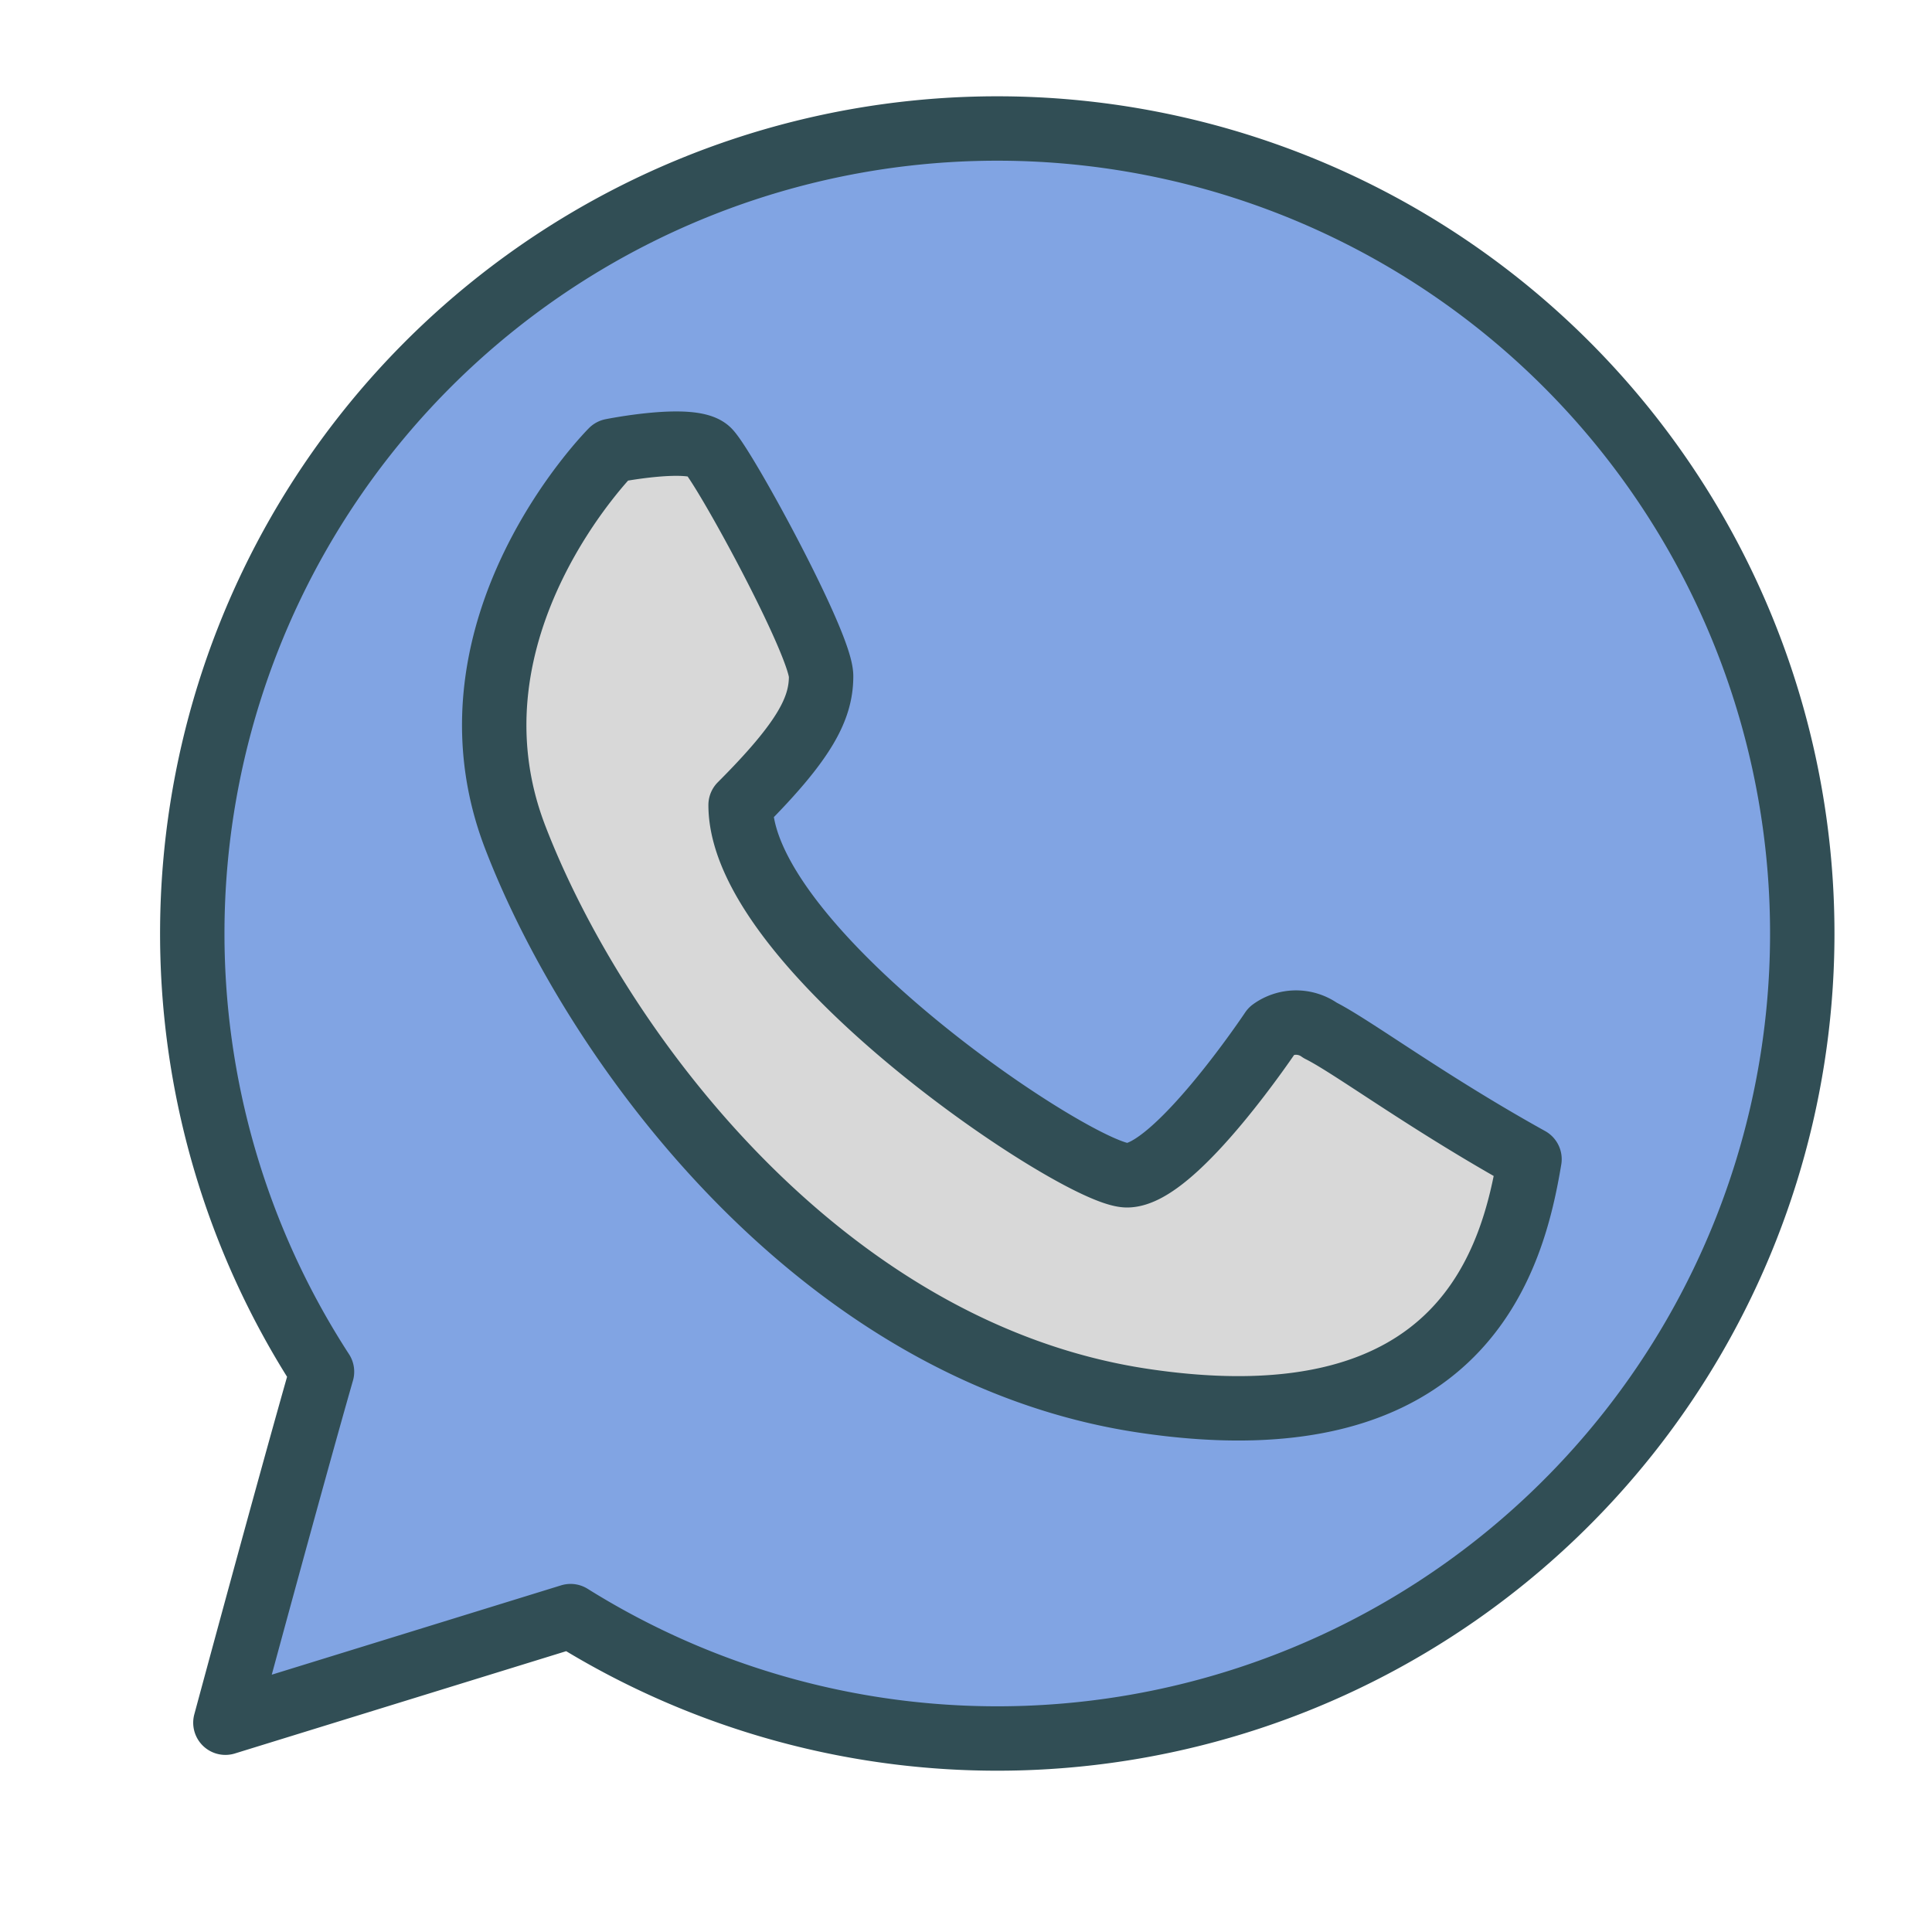
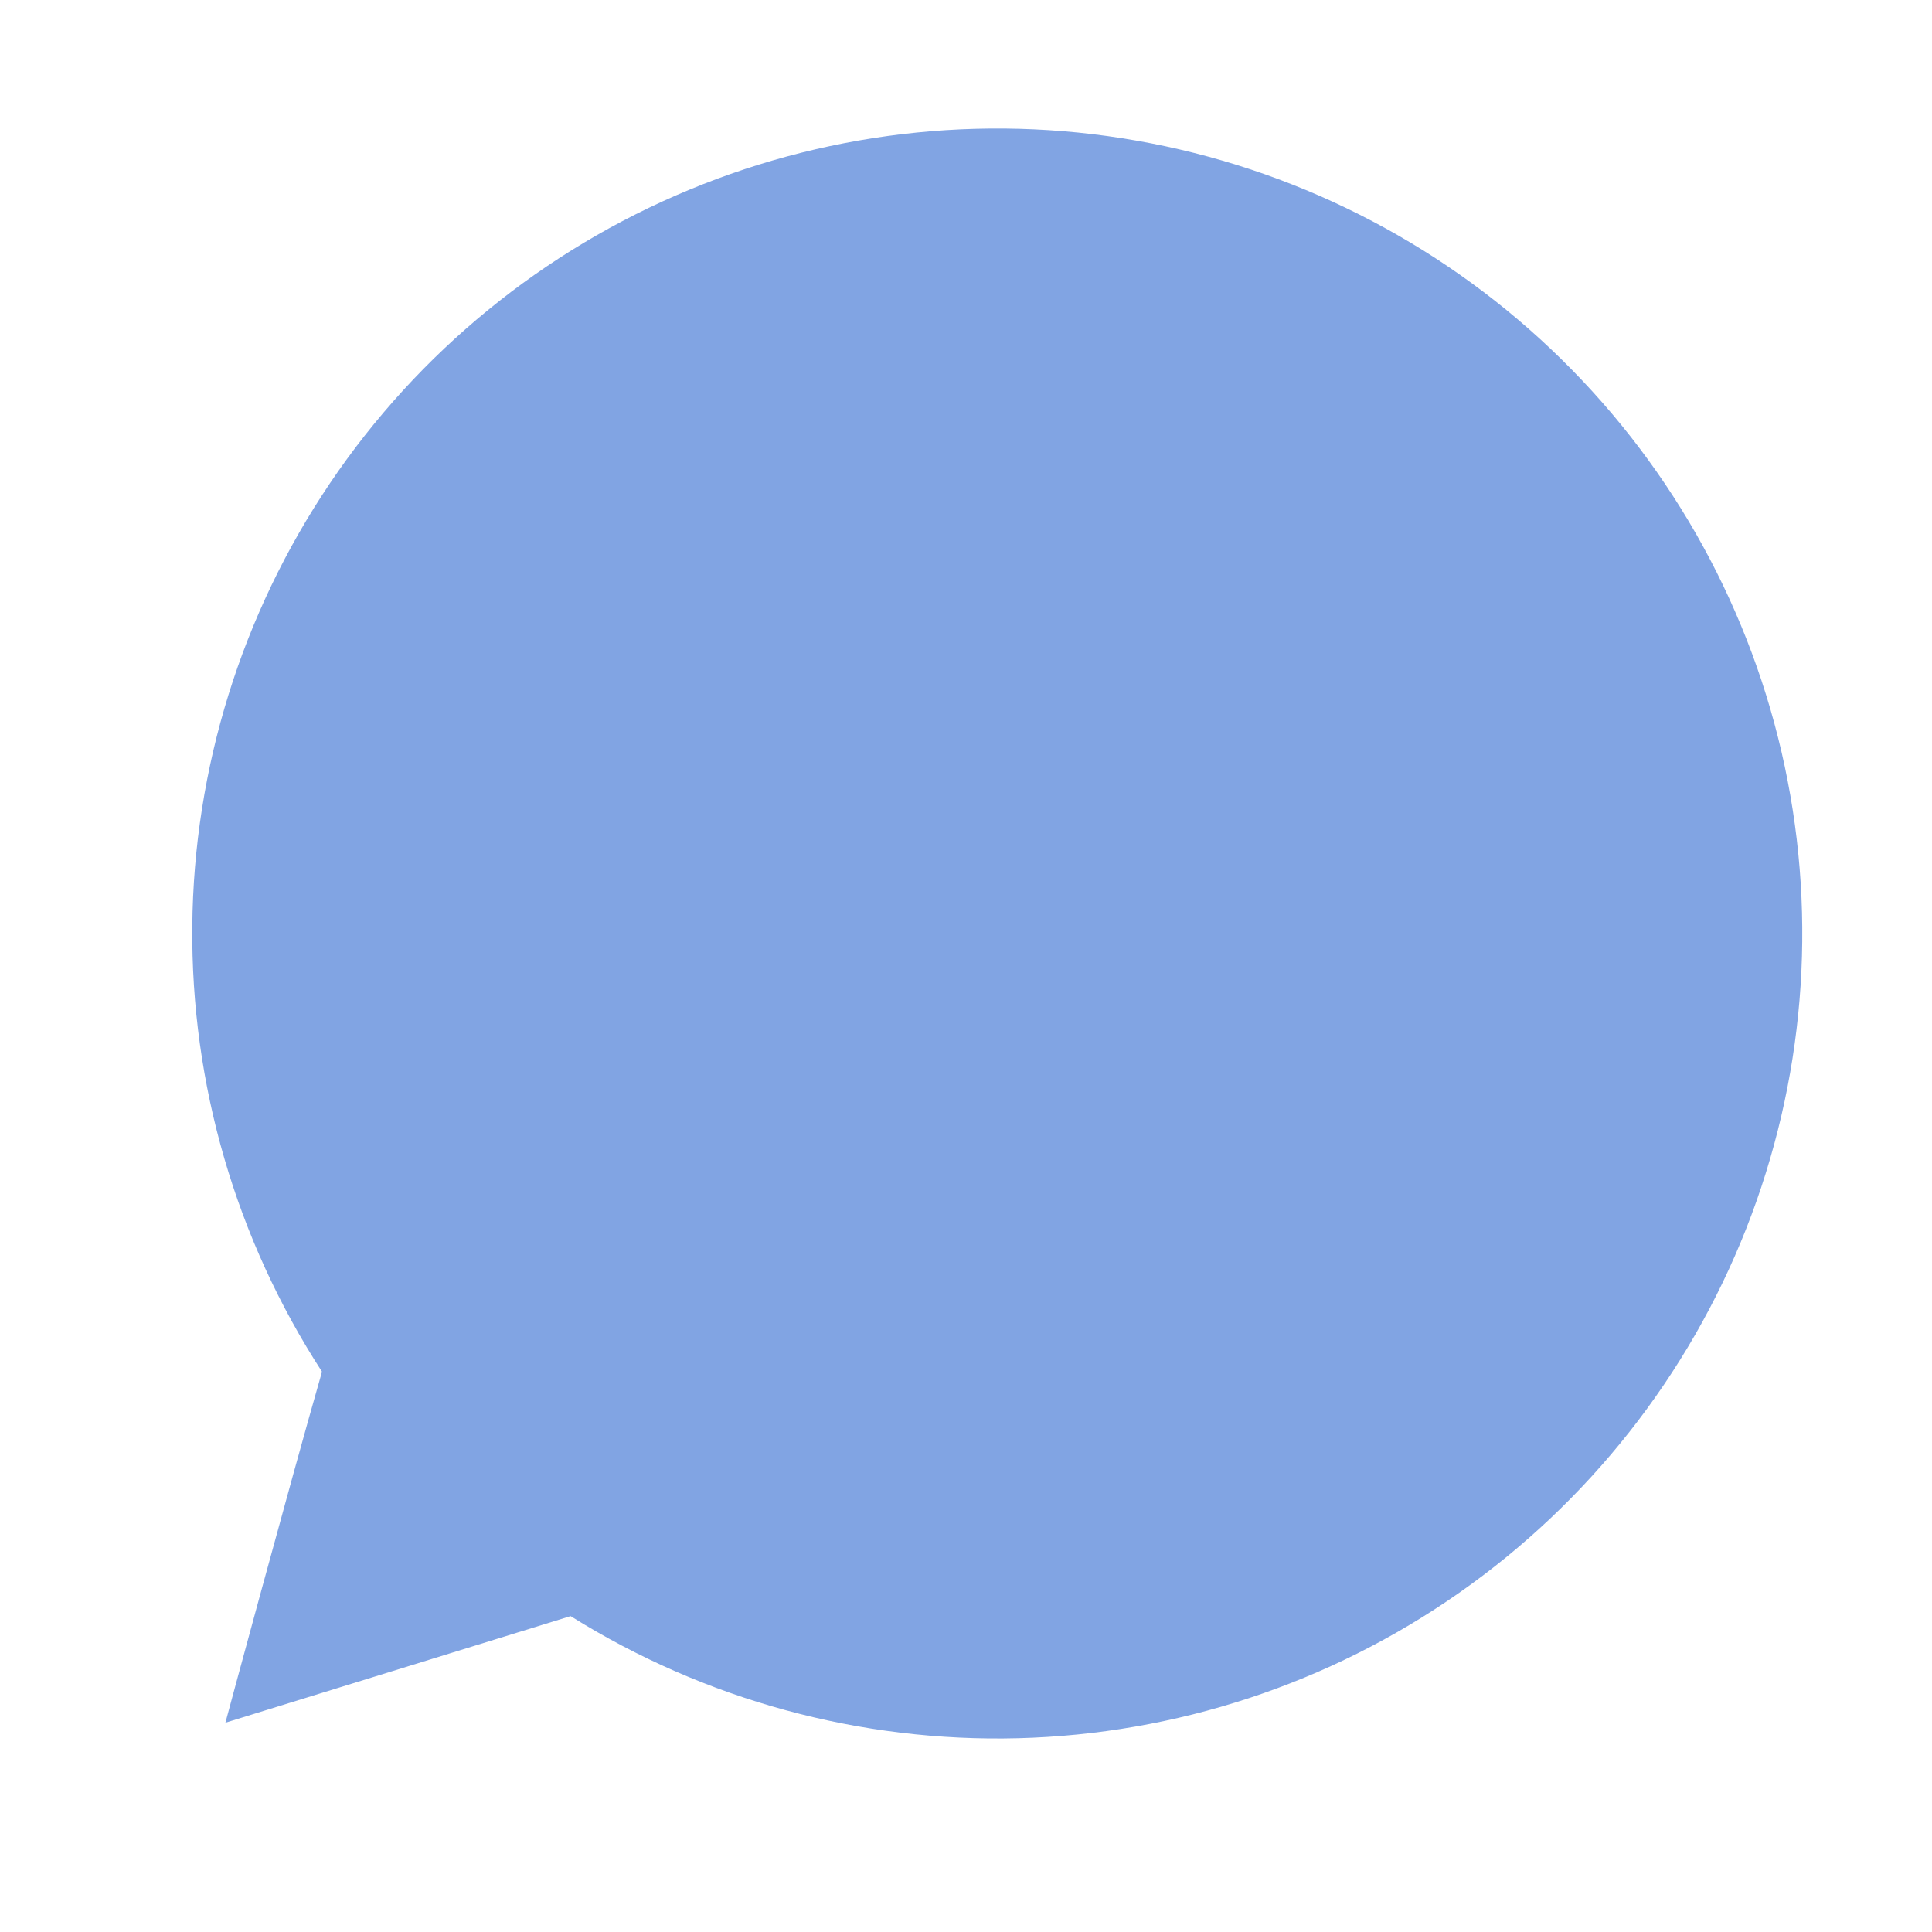
<svg xmlns="http://www.w3.org/2000/svg" data-name="Layer 1" id="Layer_1" viewBox="0 0 60 60">
  <defs>
    <style>.cls-1,.cls-4{fill:none;}.cls-1{clip-rule:evenodd;}.cls-2{clip-path:url(#clip-path);}.cls-3{fill:#81a4e3;}.cls-4{stroke:#314e55;stroke-linecap:round;stroke-linejoin:round;stroke-width:2px;}.cls-5{clip-path:url(#clip-path-2);}.cls-6{fill:#d8d8d8;}</style>
    <clipPath id="clip-path">
      <path class="cls-1" d="M10,42.6a25,25,0,1,1,7.72,7.59L7,53.5S9,46.09,10,42.6Z" />
    </clipPath>
    <clipPath id="clip-path-2">
-       <path class="cls-1" d="M19,14s-5.5,5.5-3,12,9.5,16,19.5,17.5S47,39,47.5,36c-3.19-1.77-5.5-3.5-6.5-4a1.28,1.28,0,0,0-1.5,0s-3,4.5-4.5,4.5S23,29.5,23,25c2-2,2.5-3,2.5-4s-3-6.5-3.5-7S19,14,19,14Z" />
-     </clipPath>
+       </clipPath>
  </defs>
  <title />
  <g class="cls-2">
    <rect class="cls-3" height="60" width="60" x="1" y="-1" />
  </g>
-   <path class="cls-4" d="M10,42.6a25,25,0,1,1,7.72,7.59L7,53.5S9,46.09,10,42.6Z" />
  <g class="cls-5">
-     <rect class="cls-6" height="39.96" width="42.15" x="10.35" y="8.78" />
-   </g>
-   <path class="cls-4" d="M19,14s-5.5,5.5-3,12,9.5,16,19.5,17.5S47,39,47.5,36c-3.19-1.77-5.5-3.5-6.5-4a1.28,1.28,0,0,0-1.5,0s-3,4.5-4.5,4.5S23,29.5,23,25c2-2,2.5-3,2.5-4s-3-6.5-3.5-7S19,14,19,14Z" />
+     </g>
</svg>